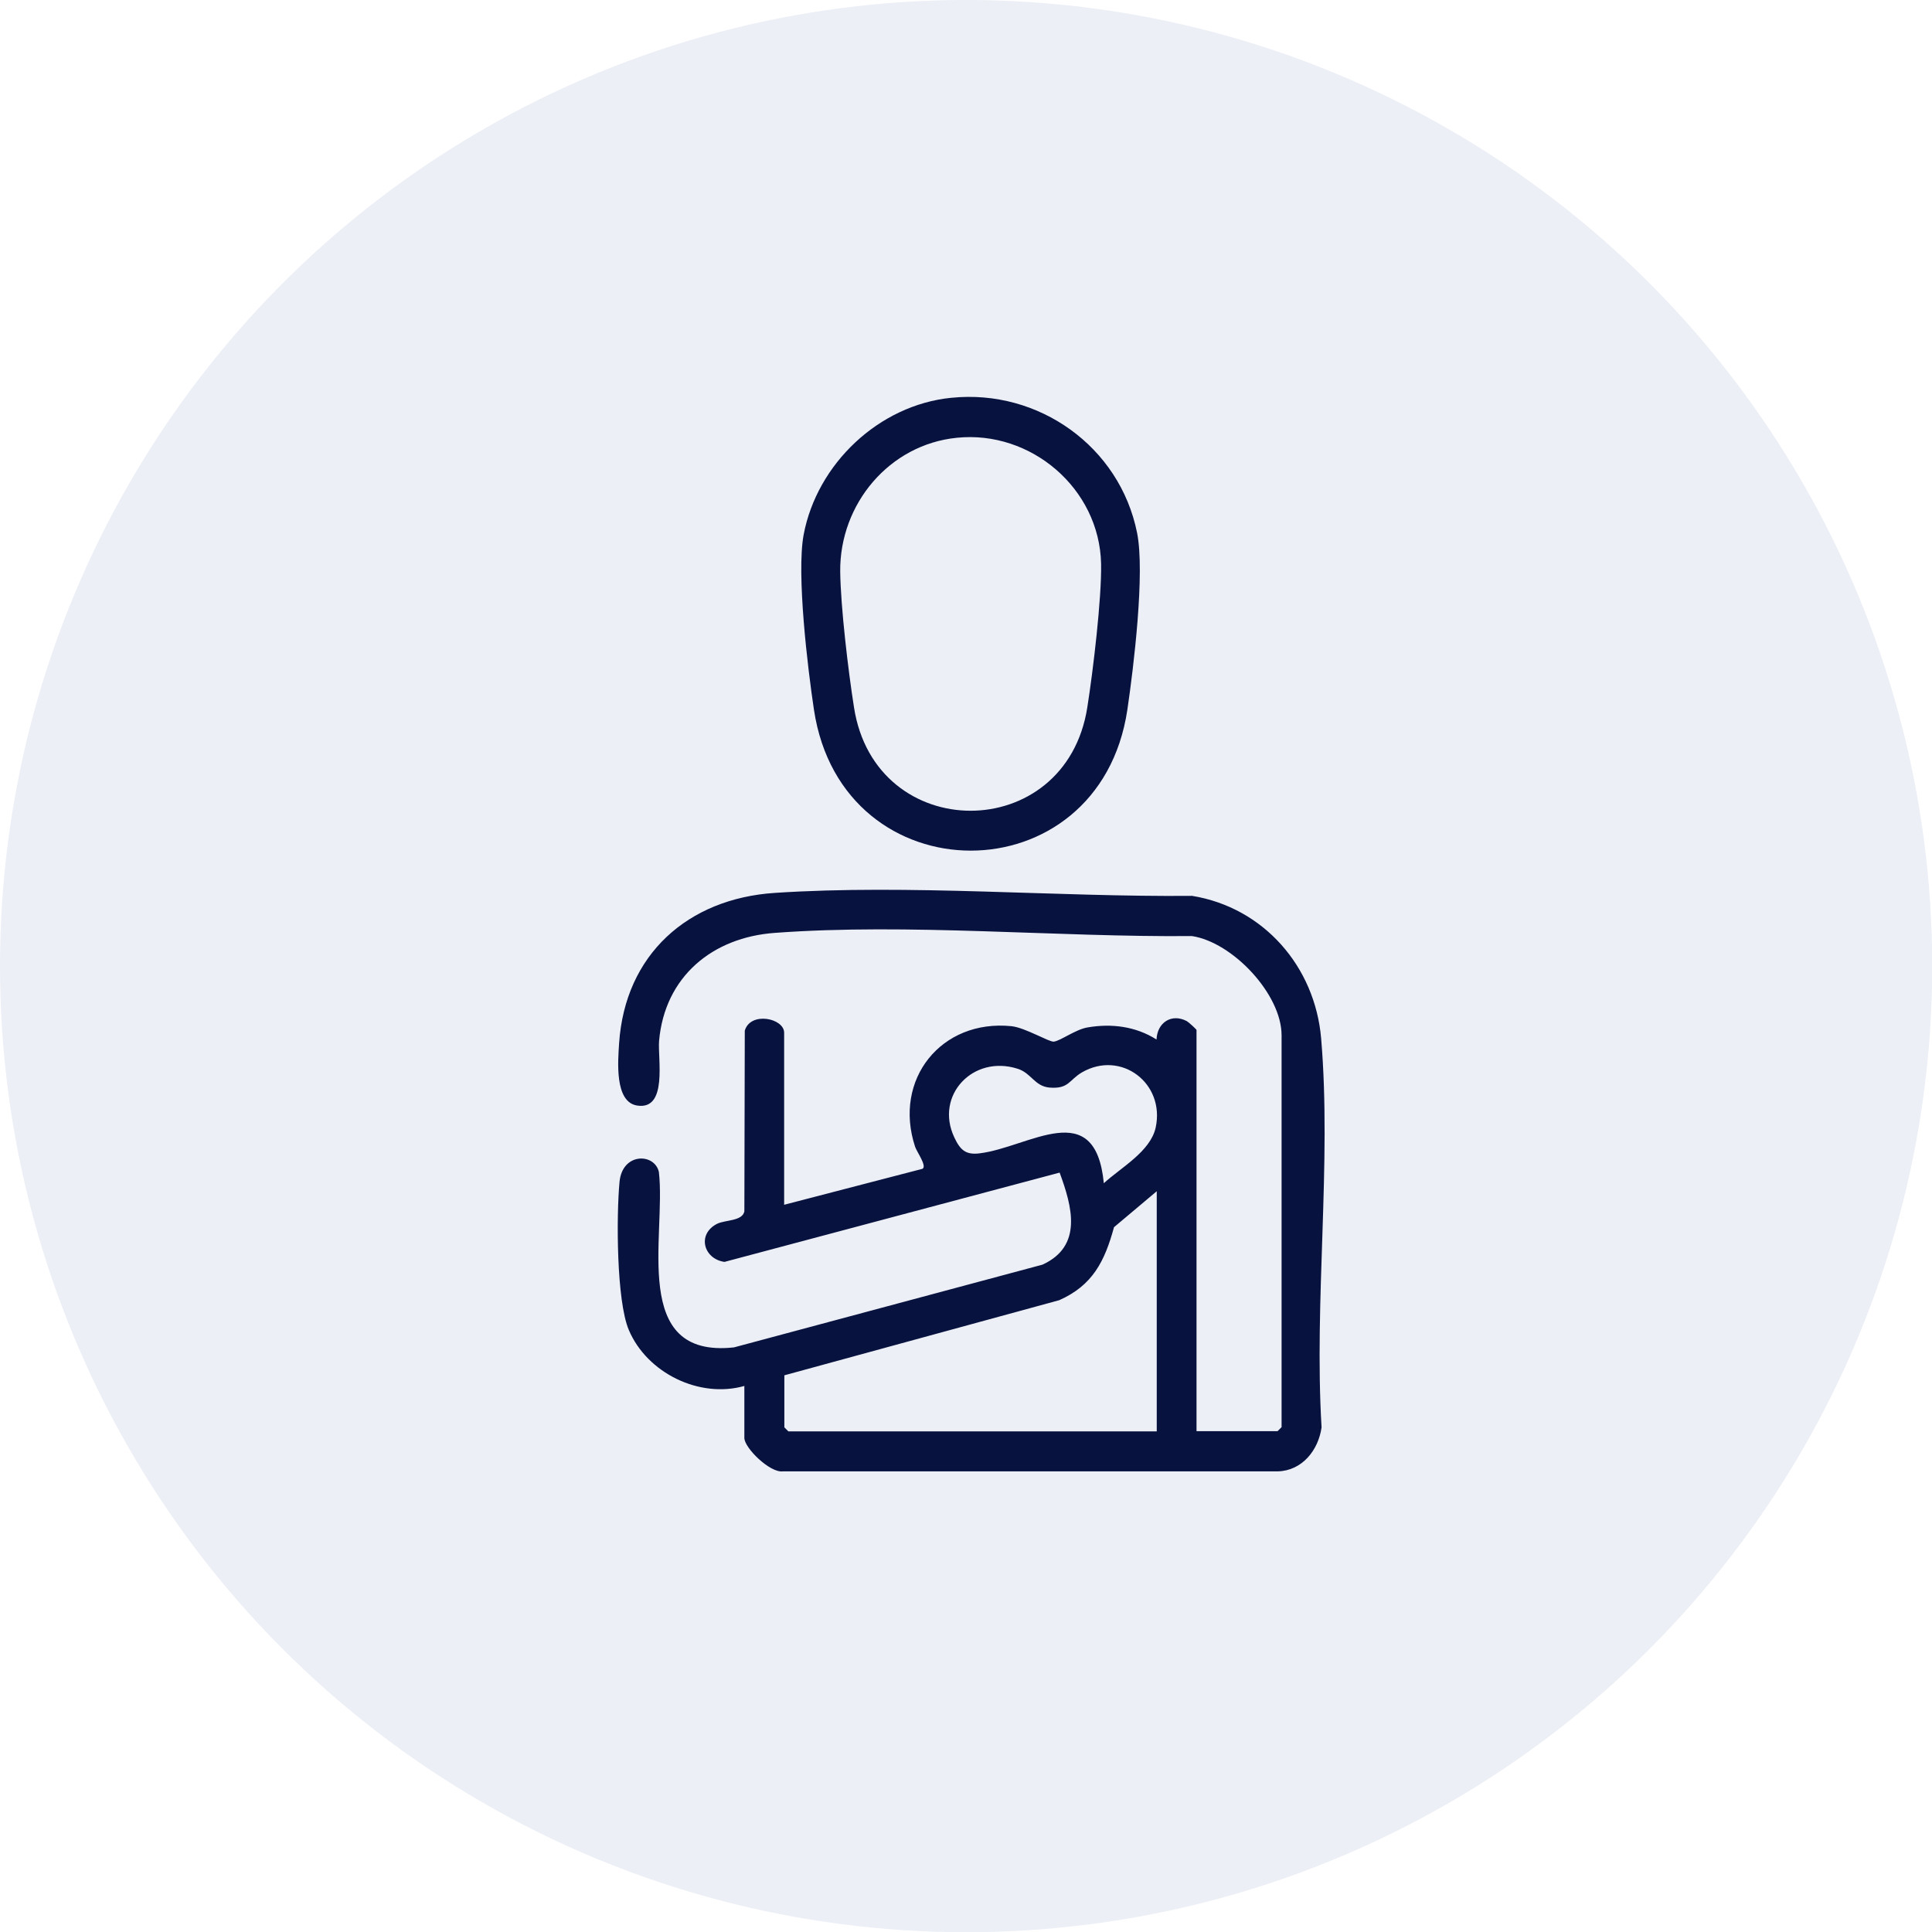
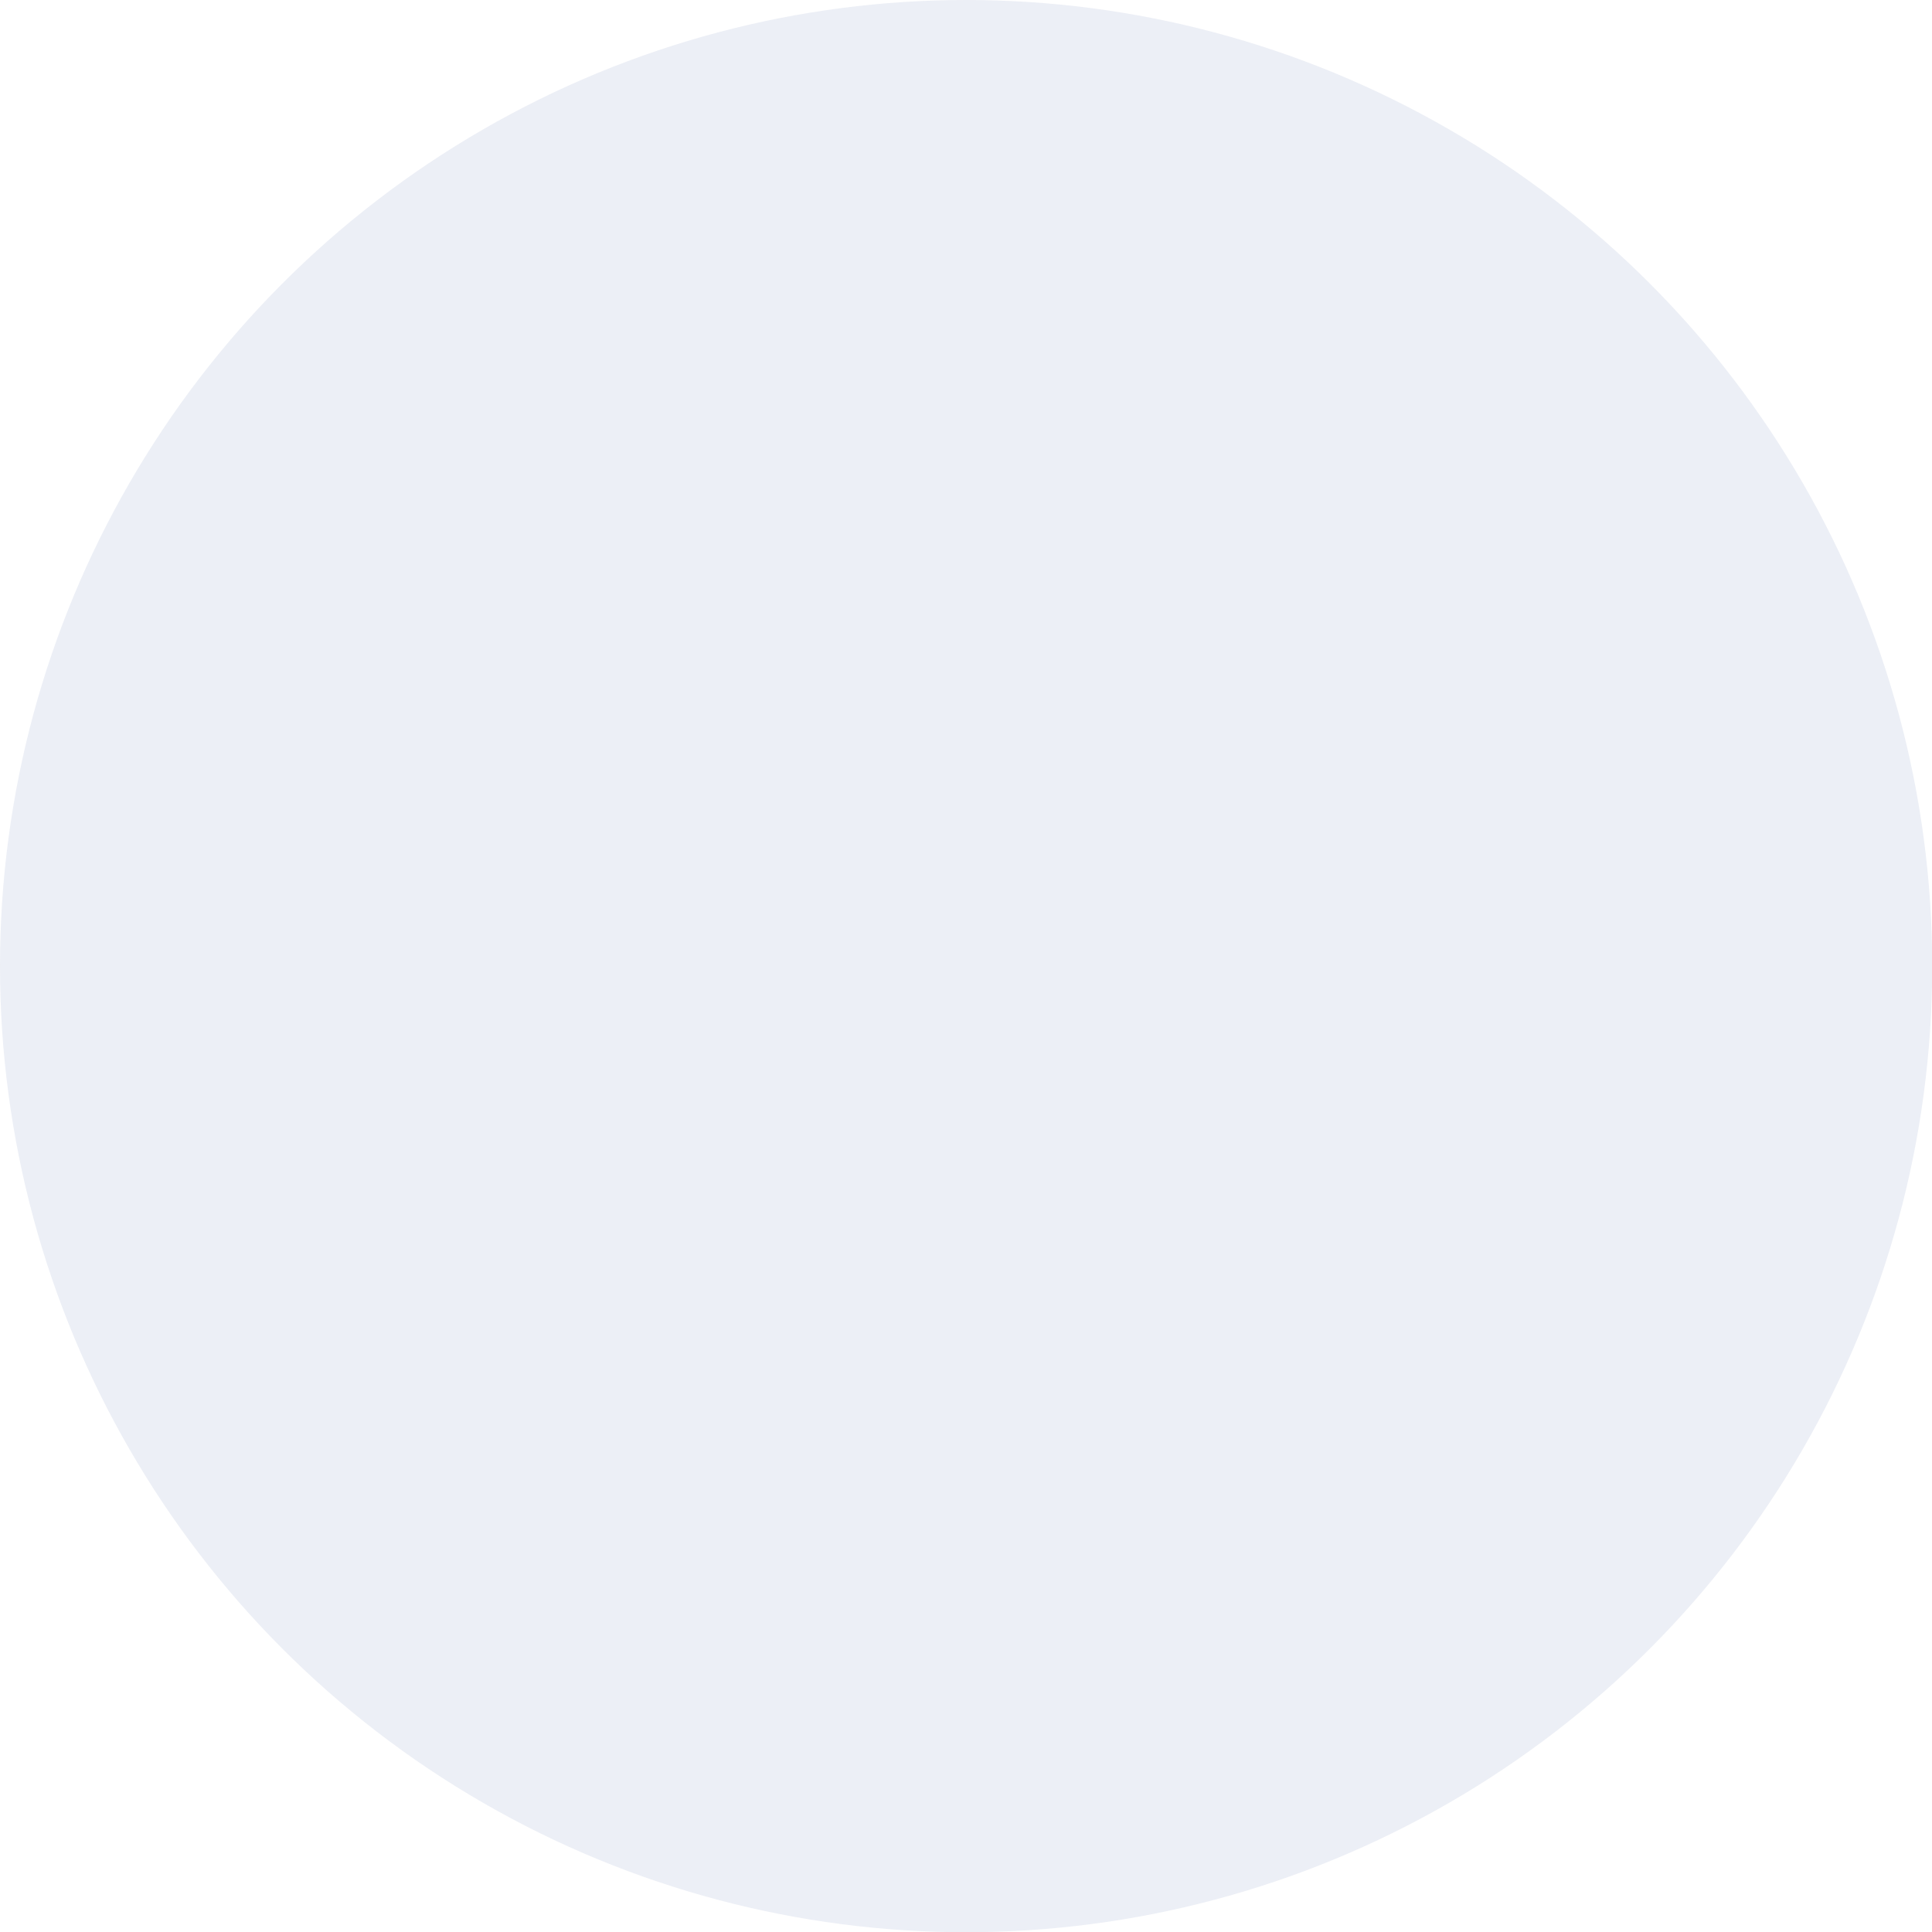
<svg xmlns="http://www.w3.org/2000/svg" id="Camada_2" data-name="Camada 2" viewBox="0 0 91.31 91.31">
  <defs>
    <style>
      .cls-1 {
        opacity: .14;
      }

      .cls-2 {
        fill: #7488ba;
      }

      .cls-3 {
        fill: #08123f;
      }
    </style>
  </defs>
  <g id="Camada_1-2" data-name="Camada 1">
    <g>
      <g class="cls-1">
        <circle class="cls-2" cx="45.66" cy="45.66" r="45.66" />
      </g>
      <g>
-         <path class="cls-3" d="M35.19,65.5c-2.13.61-4.61-.61-5.47-2.64-.59-1.39-.59-5.41-.44-7,.13-1.4,1.66-1.37,1.86-.47.35,3.02-1.38,8.83,3.55,8.29l14.58-3.91c1.92-.88,1.4-2.75.81-4.35l-15.84,4.22c-.99-.14-1.31-1.31-.35-1.8.38-.19,1.2-.12,1.29-.59l.02-8.54c.27-.92,1.86-.59,1.86.1v8.13l6.54-1.7c.22-.13-.27-.8-.35-1.04-1.05-3.18,1.23-6.04,4.56-5.7.64.07,1.77.75,1.99.73.31-.03,1.02-.57,1.59-.67,1.15-.2,2.29-.05,3.27.57.03-.8.71-1.25,1.43-.87.09.05.46.39.46.42v18.96h3.83l.19-.19v-18.52c0-1.94-2.31-4.4-4.24-4.69-6.36.06-13.39-.62-19.71-.15-2.94.21-5.2,2.06-5.47,5.1-.07.85.42,3.29-1.04,3.06-1.08-.17-.9-2.13-.85-2.94.28-4.2,3.25-6.84,7.36-7.11,6.37-.42,13.32.2,19.72.14,3.38.55,5.81,3.34,6.1,6.74.5,5.9-.34,12.42.02,18.38-.15,1.08-.92,2.05-2.07,2.08h-23.39c-.61.08-1.82-1.11-1.82-1.58v-2.46ZM52.16,55.93c.8-.74,2.21-1.5,2.46-2.64.45-2.1-1.64-3.67-3.48-2.61-.62.36-.62.8-1.55.72-.7-.07-.85-.69-1.5-.89-2.1-.67-3.92,1.26-2.99,3.24.28.6.54.84,1.19.76,2.35-.28,5.48-2.75,5.88,1.42ZM54.67,67.64v-11.34l-2.02,1.7c-.44,1.61-1.01,2.75-2.59,3.45l-12.99,3.55v2.46l.19.19h17.41Z" />
-         <path class="cls-3" d="M44.97,18.8c4.11-.42,7.95,2.3,8.77,6.38.38,1.88-.16,6.34-.46,8.37-1.33,8.87-13.47,8.87-14.81,0-.3-1.99-.83-6.42-.49-8.27.63-3.36,3.56-6.14,6.98-6.48ZM45.22,20.69c-3.19.32-5.54,3.13-5.51,6.32.02,1.68.38,4.7.65,6.41,1,6.53,10.02,6.53,11.03,0,.27-1.71.68-5.13.65-6.78-.08-3.56-3.32-6.31-6.82-5.95Z" />
-       </g>
+         </g>
    </g>
  </g>
</svg>